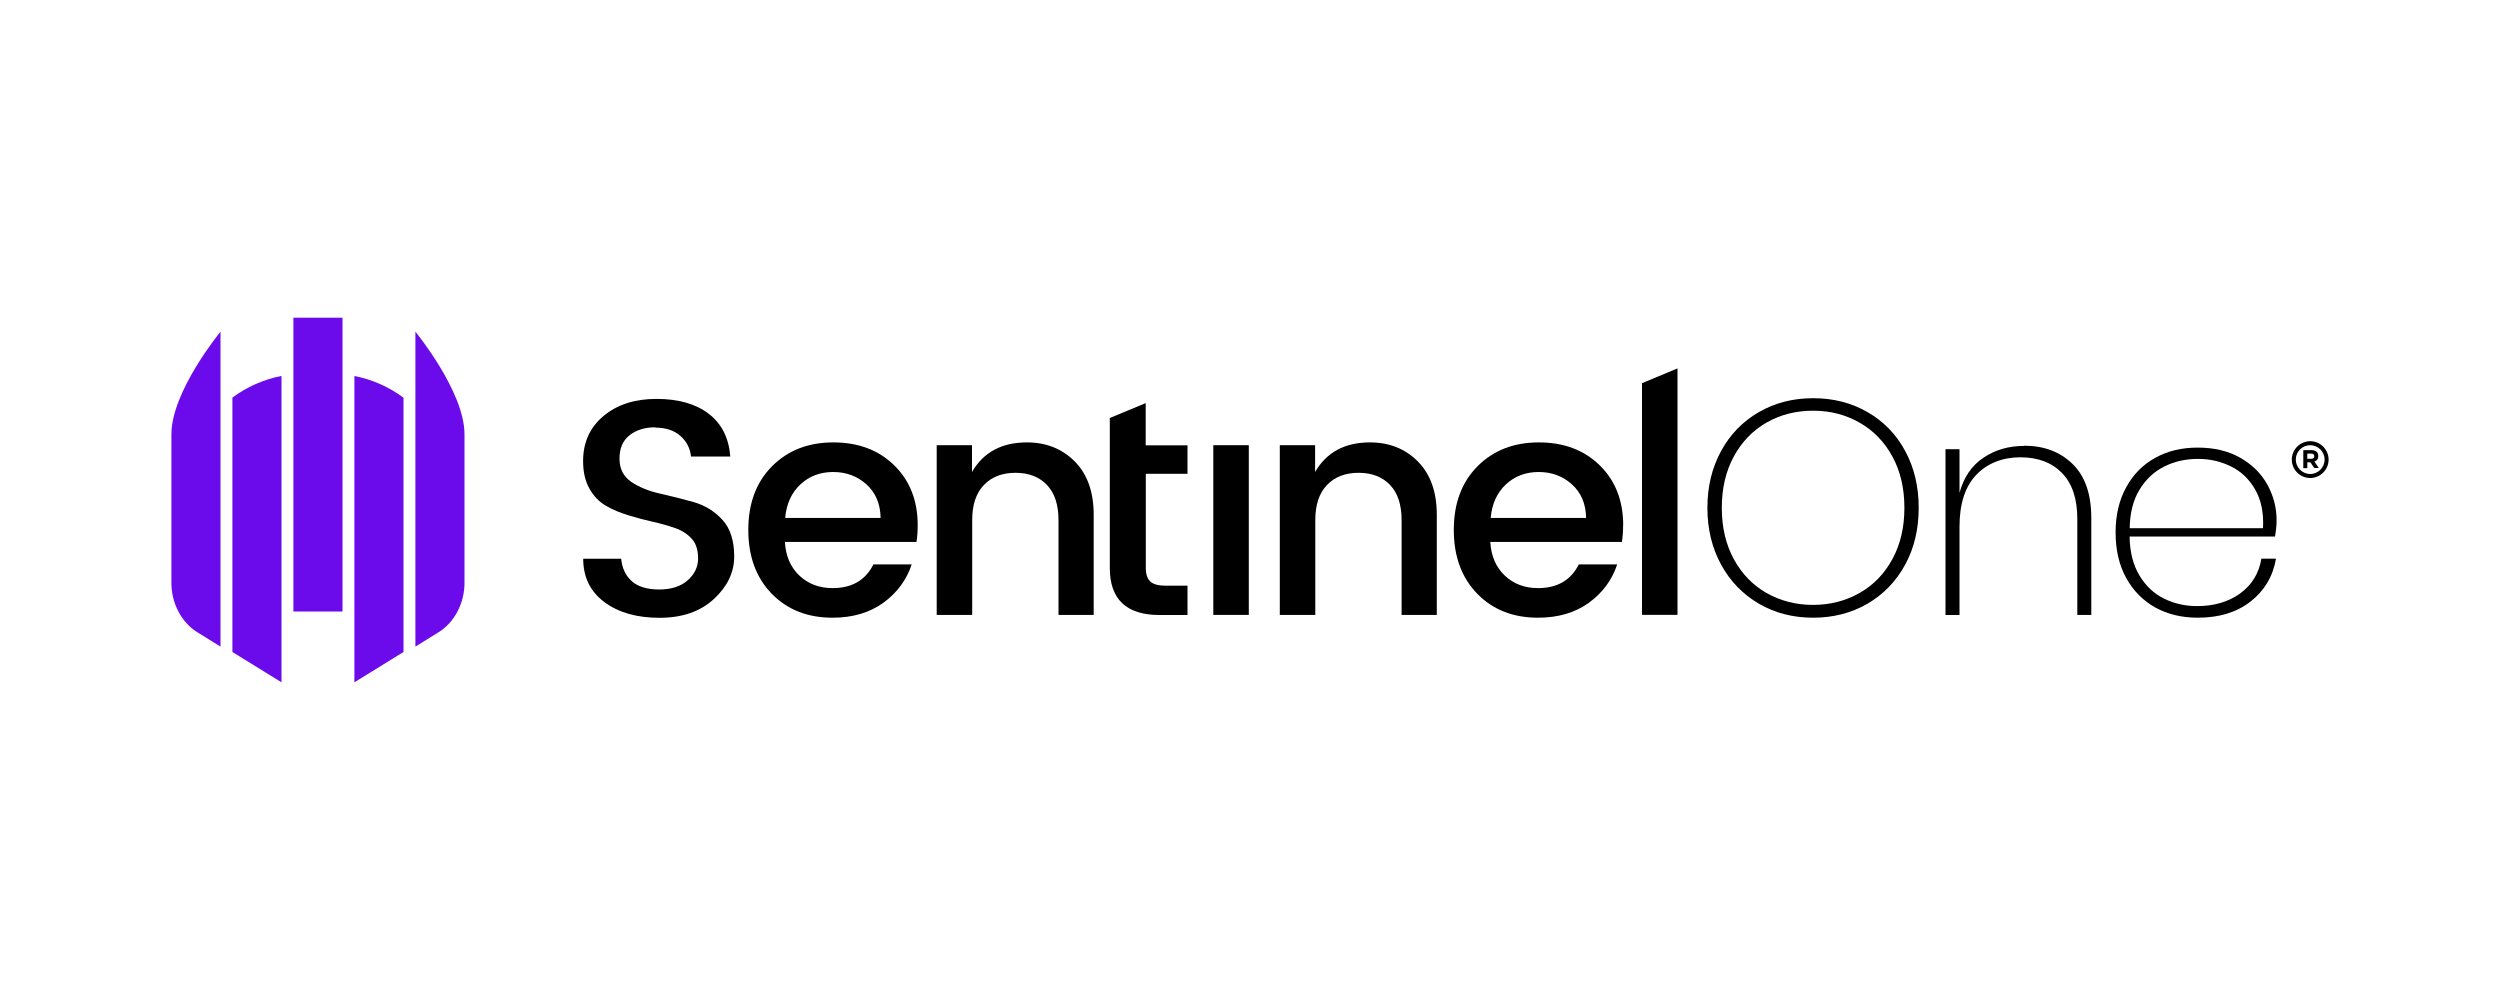
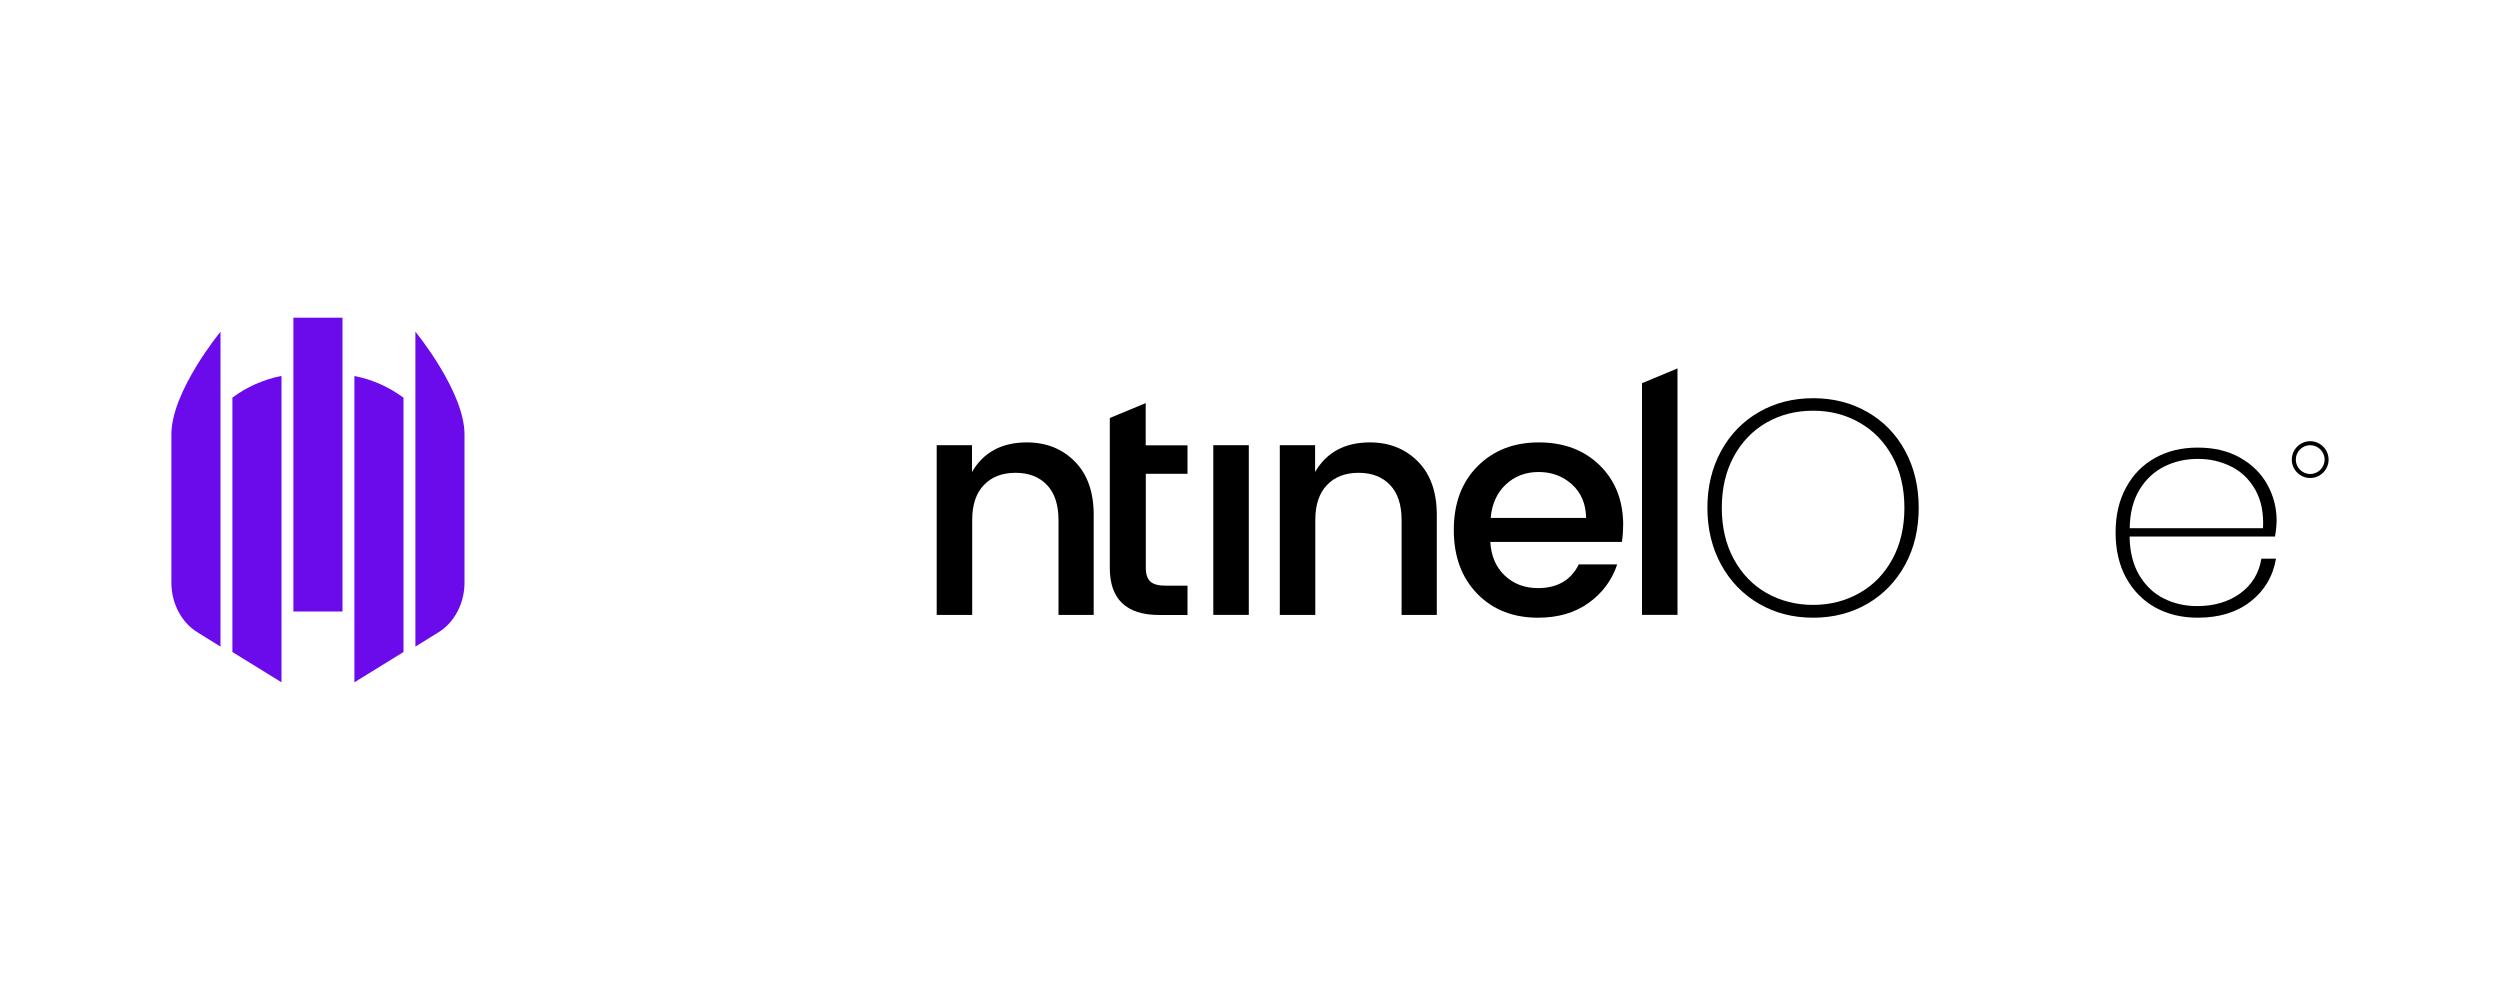
<svg xmlns="http://www.w3.org/2000/svg" id="Layer_1" viewBox="0 0 250 100">
  <defs>
    <style>.cls-1,.cls-2,.cls-3,.cls-4{stroke-width:0px;}.cls-1,.cls-3{fill:#6b0aea;}.cls-1,.cls-4{fill-rule:evenodd;}</style>
  </defs>
  <rect class="cls-3" x="29.34" y="31.77" width="4.91" height="29.38" />
  <path class="cls-1" d="m35.44,68.23l4.91-3.03v-25.43c-1.43-1.06-3.1-1.82-4.91-2.17v30.64Z" />
  <path class="cls-1" d="m23.24,65.2l4.91,3.03v-30.64c-1.81.36-3.48,1.11-4.91,2.17v25.43Z" />
  <path class="cls-1" d="m41.54,33.17v31.49l2.29-1.42c1.57-.95,2.62-2.87,2.62-4.95v-14.86c0-4.29-4.91-10.26-4.91-10.26Z" />
  <path class="cls-1" d="m17.14,58.29c0,2.09,1.05,4,2.62,4.95l2.29,1.42v-31.49s-4.91,5.97-4.91,10.26v14.86Z" />
  <polygon class="cls-4" points="164.2 61.49 164.2 38.32 167.75 36.84 167.75 61.49 164.2 61.49" />
  <path class="cls-4" d="m162.32,52.53c0-2.46-.78-4.46-2.34-5.99-1.56-1.53-3.59-2.3-6.1-2.3s-4.55.8-6.13,2.39c-1.58,1.59-2.37,3.71-2.37,6.36s.78,4.77,2.34,6.38c1.56,1.6,3.59,2.4,6.08,2.4,2.02,0,3.71-.5,5.08-1.49s2.32-2.27,2.84-3.84h-3.84c-.79,1.58-2.15,2.37-4.08,2.37-1.33,0-2.44-.42-3.32-1.25-.88-.83-1.37-1.96-1.45-3.37h13.16c.08-.51.12-1.07.12-1.66Zm-13.25-.74c.12-1.4.63-2.51,1.51-3.34s1.98-1.25,3.29-1.25,2.42.42,3.34,1.25c.91.83,1.38,1.95,1.4,3.34h-9.54Z" />
  <path class="cls-4" d="m131.51,44.52v2.68c1.14-1.97,2.97-2.96,5.49-2.96,1.93,0,3.53.64,4.79,1.91,1.26,1.27,1.89,3.05,1.89,5.33v10.01h-3.52v-9.49c0-1.52-.38-2.69-1.15-3.5-.77-.81-1.82-1.22-3.15-1.22s-2.39.41-3.16,1.22c-.78.81-1.17,1.98-1.17,3.5v9.49h-3.55v-16.97h3.55Z" />
  <rect class="cls-2" x="121.33" y="44.52" width="3.55" height="16.97" />
  <path class="cls-4" d="m118.76,47.38h-4.18v9.4c0,.64.15,1.09.45,1.37.3.28.82.42,1.54.42h2.18v2.93h-2.81c-3.3,0-4.96-1.57-4.96-4.71v-14.99l3.59-1.49v4.22h4.18v2.86Z" />
  <path class="cls-4" d="m97.2,44.52v2.68c1.14-1.97,2.97-2.96,5.49-2.96,1.93,0,3.53.64,4.79,1.91,1.26,1.27,1.89,3.05,1.89,5.33v10.01h-3.52v-9.49c0-1.52-.38-2.69-1.15-3.5-.77-.81-1.82-1.22-3.15-1.22s-2.39.41-3.16,1.22c-.78.81-1.17,1.98-1.17,3.5v9.49h-3.55v-16.97h3.55Z" />
-   <path class="cls-4" d="m91.77,52.53c0-2.46-.78-4.46-2.34-5.99-1.56-1.53-3.59-2.3-6.1-2.3s-4.55.8-6.13,2.39c-1.58,1.59-2.37,3.71-2.37,6.36s.78,4.77,2.34,6.38c1.56,1.6,3.59,2.4,6.08,2.4,2.02,0,3.71-.5,5.08-1.49,1.37-1,2.32-2.27,2.84-3.84h-3.83c-.79,1.58-2.15,2.37-4.08,2.37-1.33,0-2.44-.42-3.32-1.25-.88-.83-1.37-1.96-1.45-3.37h13.16c.08-.51.12-1.07.12-1.66Zm-13.25-.74c.12-1.4.63-2.51,1.51-3.34.88-.83,1.98-1.25,3.29-1.25s2.42.42,3.34,1.25c.91.83,1.38,1.95,1.4,3.34h-9.54Z" />
-   <path class="cls-4" d="m65.54,42.73c-1.06,0-1.92.27-2.59.8-.67.53-1,1.31-1,2.33s.39,1.79,1.18,2.33c.79.53,1.75.92,2.87,1.17,1.12.25,2.24.53,3.37.85,1.12.32,2.08.91,2.87,1.77.79.86,1.18,2.08,1.18,3.67s-.68,3-2.03,4.25c-1.35,1.25-3.16,1.88-5.43,1.88s-4.11-.52-5.52-1.57c-1.41-1.05-2.12-2.5-2.12-4.34h3.8c.08.94.44,1.69,1.06,2.25.62.55,1.54.83,2.74.83s2.16-.31,2.85-.92c.7-.62,1.04-1.35,1.04-2.19s-.21-1.5-.64-1.97c-.43-.47-.98-.83-1.65-1.06-.68-.24-1.42-.45-2.23-.63-.81-.18-1.63-.4-2.45-.65-.82-.25-1.57-.56-2.24-.95-.68-.39-1.23-.96-1.65-1.71-.43-.75-.64-1.67-.64-2.76,0-1.87.68-3.37,2.04-4.51,1.36-1.14,3.13-1.71,5.3-1.71s3.91.49,5.21,1.48c1.3.99,2.02,2.41,2.17,4.28h-3.93c-.08-.82-.44-1.51-1.06-2.06-.62-.55-1.47-.83-2.53-.83Z" />
  <path class="cls-4" d="m224.02,59.34c-1.16.84-2.6,1.27-4.3,1.27-1.2,0-2.31-.25-3.32-.75-1.01-.5-1.83-1.27-2.46-2.32s-.96-2.35-.98-3.89h14.54c.1-.57.16-1.11.16-1.62,0-1.26-.31-2.45-.92-3.56-.61-1.11-1.52-2.01-2.71-2.69-1.19-.68-2.61-1.02-4.25-1.02s-3.02.34-4.25,1.02c-1.24.68-2.21,1.66-2.91,2.95-.71,1.28-1.06,2.79-1.06,4.52s.35,3.27,1.06,4.55c.71,1.28,1.68,2.26,2.91,2.95,1.24.68,2.65,1.02,4.25,1.02,2.14,0,3.9-.54,5.28-1.62,1.38-1.08,2.23-2.5,2.54-4.28h-1.46c-.25,1.47-.95,2.62-2.12,3.47Zm-10.07-10.37c.63-1.04,1.46-1.81,2.48-2.32,1.02-.51,2.14-.76,3.36-.76s2.28.25,3.3.75c1.02.5,1.83,1.27,2.43,2.32.6,1.05.86,2.34.78,3.86h-13.33c.02-1.53.35-2.81.98-3.85Z" />
-   <path class="cls-4" d="m202.4,44.57c1.99,0,3.61.61,4.86,1.83,1.25,1.22,1.87,3.02,1.87,5.41v9.68h-1.4v-9.62c0-2-.51-3.52-1.53-4.57-1.02-1.05-2.41-1.57-4.17-1.57s-3.3.59-4.41,1.76c-1.11,1.17-1.67,2.9-1.67,5.18v8.83h-1.4v-16.58h1.4v4.37c.42-1.55,1.21-2.72,2.38-3.51,1.17-.79,2.53-1.19,4.06-1.19Z" />
  <path class="cls-4" d="m190.52,45.1c-.9-1.67-2.16-2.97-3.77-3.89-1.61-.93-3.42-1.39-5.43-1.39s-3.83.46-5.43,1.39c-1.61.93-2.87,2.22-3.78,3.89-.91,1.67-1.37,3.56-1.37,5.68s.46,4.01,1.37,5.68c.91,1.67,2.17,2.97,3.78,3.91,1.61.94,3.42,1.4,5.43,1.4s3.83-.47,5.43-1.4c1.61-.94,2.86-2.24,3.77-3.91s1.35-3.56,1.35-5.68-.45-4.01-1.35-5.68Zm-1.28,10.81c-.8,1.47-1.89,2.6-3.29,3.39-1.39.79-2.94,1.19-4.64,1.19s-3.27-.4-4.66-1.19c-1.38-.79-2.47-1.92-3.27-3.39-.8-1.47-1.2-3.18-1.2-5.13s.4-3.66,1.2-5.13c.8-1.47,1.89-2.6,3.27-3.39,1.38-.79,2.93-1.19,4.66-1.19s3.25.4,4.64,1.19c1.39.79,2.49,1.92,3.29,3.39.8,1.47,1.2,3.18,1.2,5.13s-.4,3.66-1.2,5.13Z" />
-   <path class="cls-2" d="m231.43,46.81l-.39-.58h-.31v.58h-.4v-1.8h.82c.42,0,.68.22.68.59h0c0,.3-.16.48-.39.56l.44.64h-.46Zm0-1.19c0-.17-.12-.26-.31-.26h-.39v.52h.4c.19,0,.3-.1.3-.25h0Z" />
  <path class="cls-2" d="m231.02,47.8c-1.02,0-1.84-.83-1.84-1.84s.83-1.84,1.84-1.84,1.84.83,1.84,1.84-.83,1.84-1.84,1.84Zm0-3.28c-.8,0-1.44.65-1.44,1.44s.65,1.44,1.44,1.44,1.44-.65,1.44-1.44-.65-1.44-1.44-1.44Z" />
</svg>